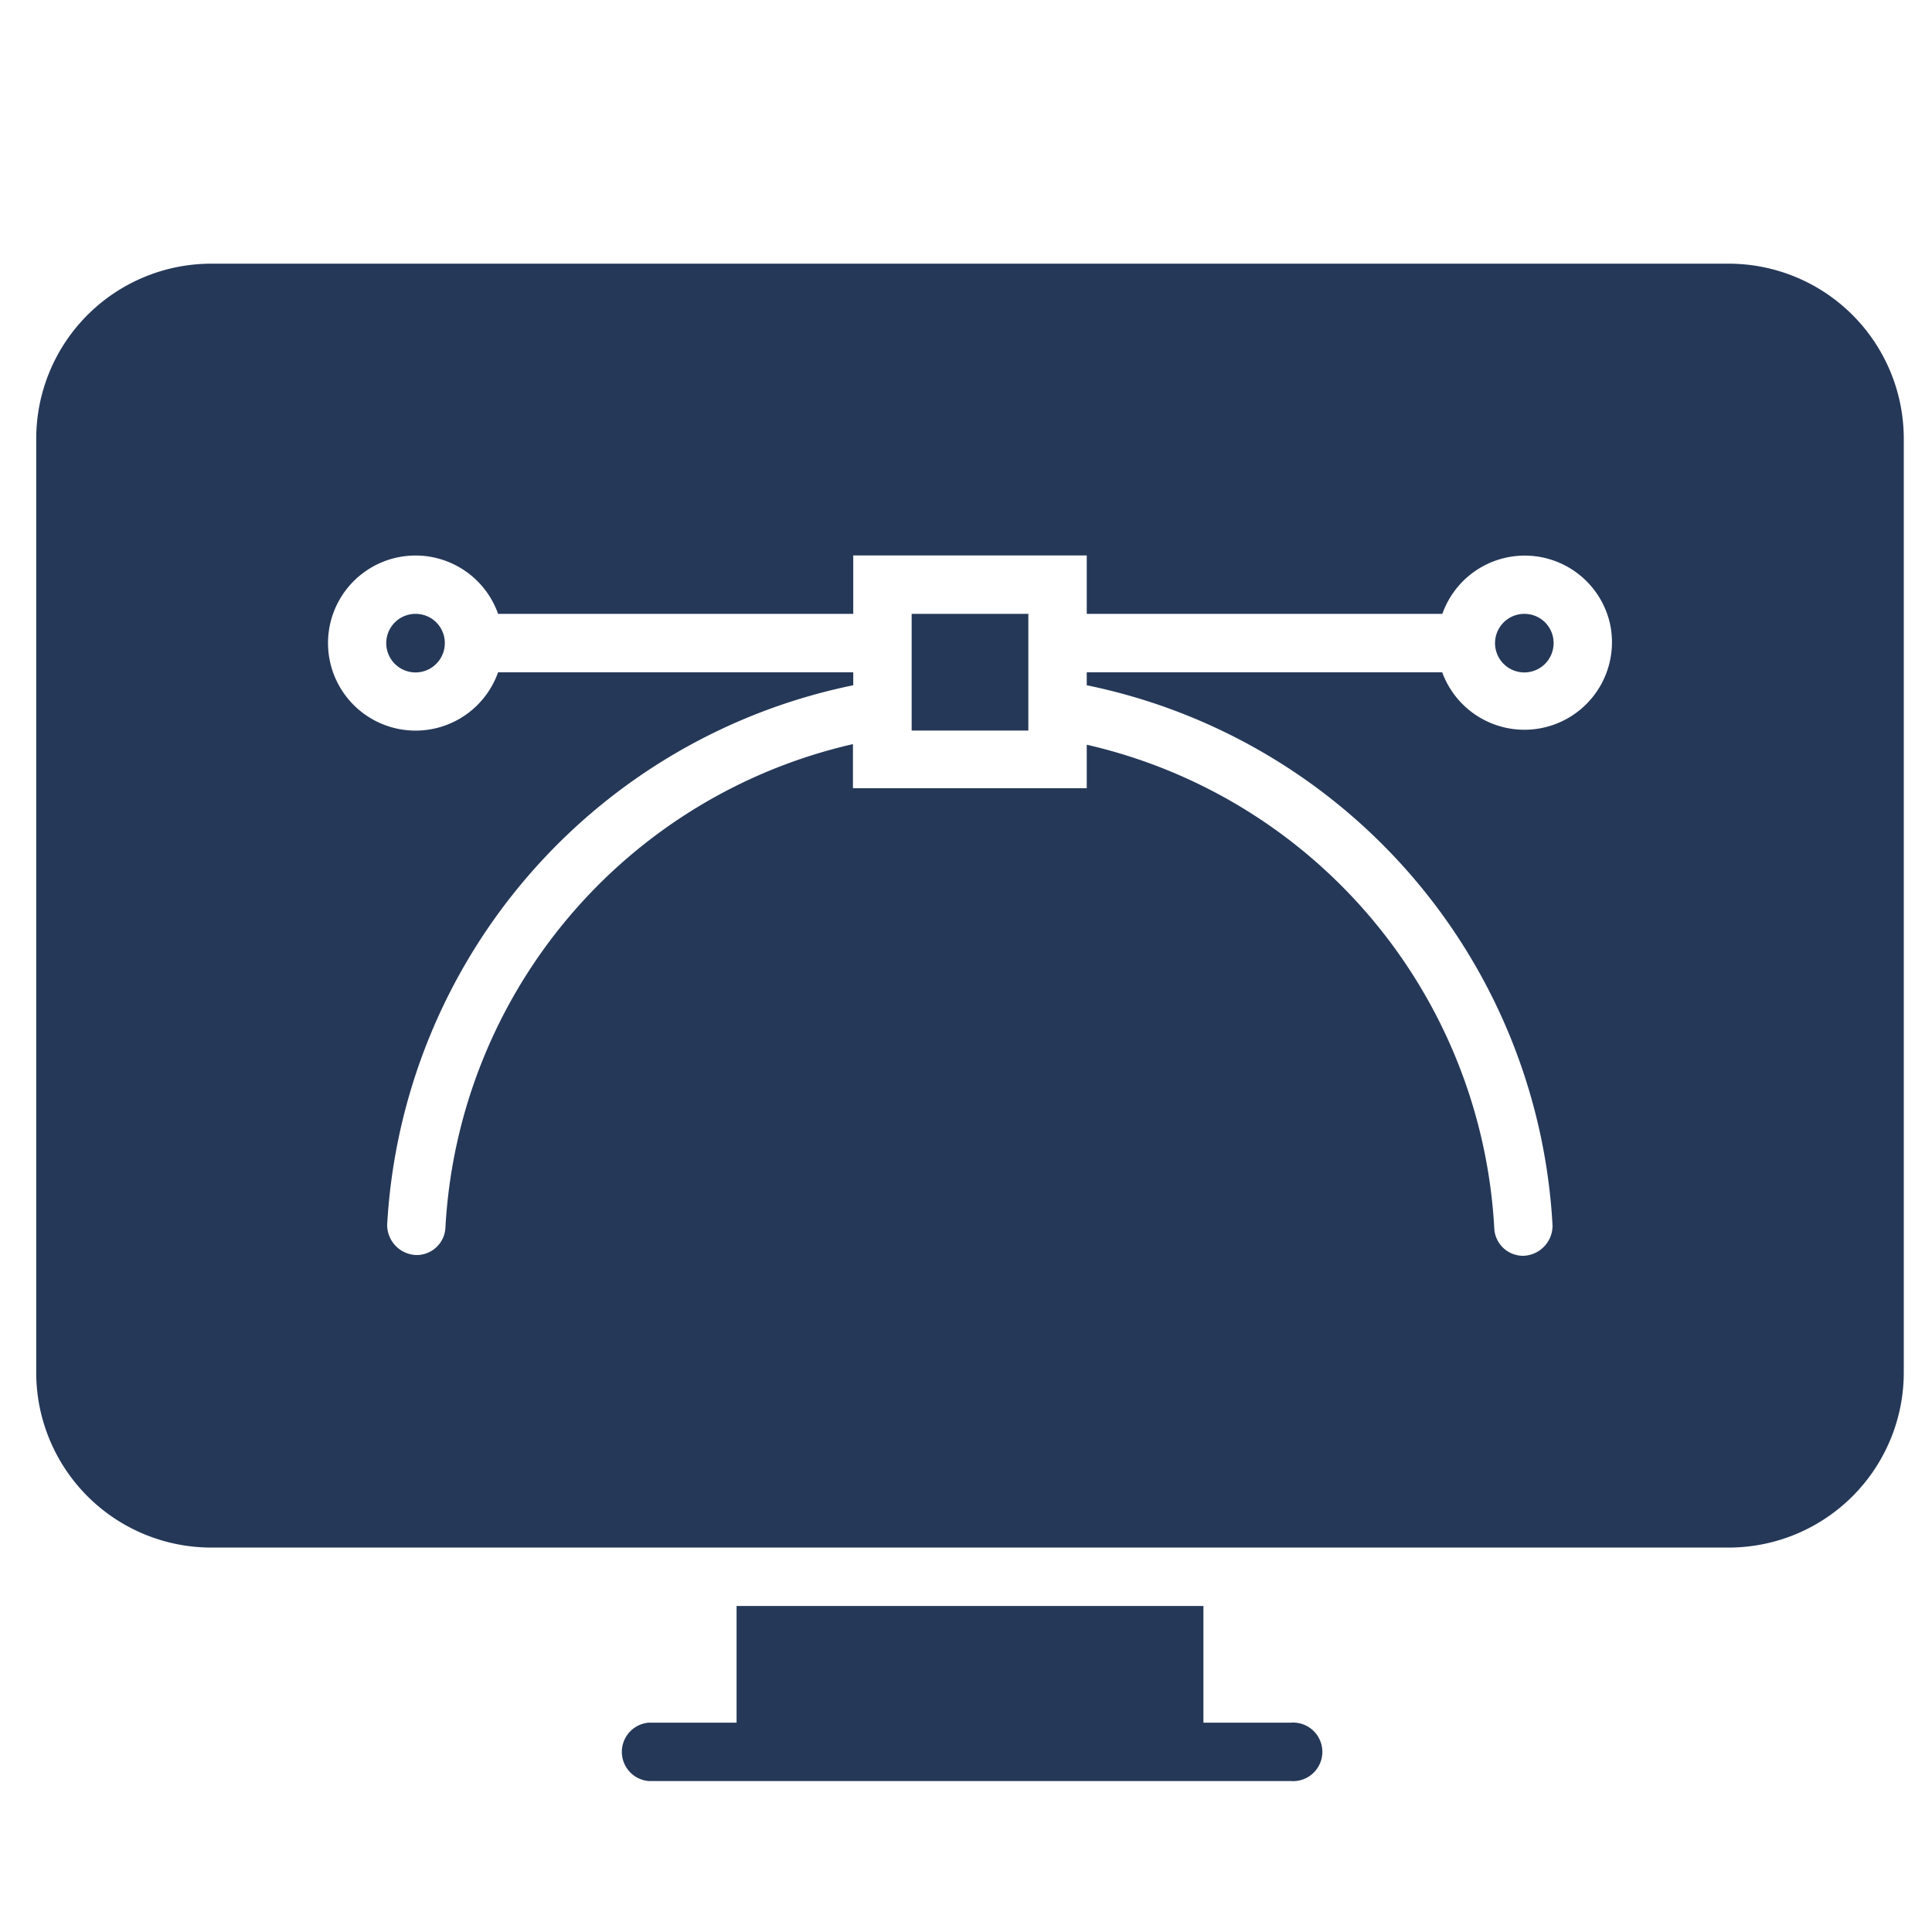
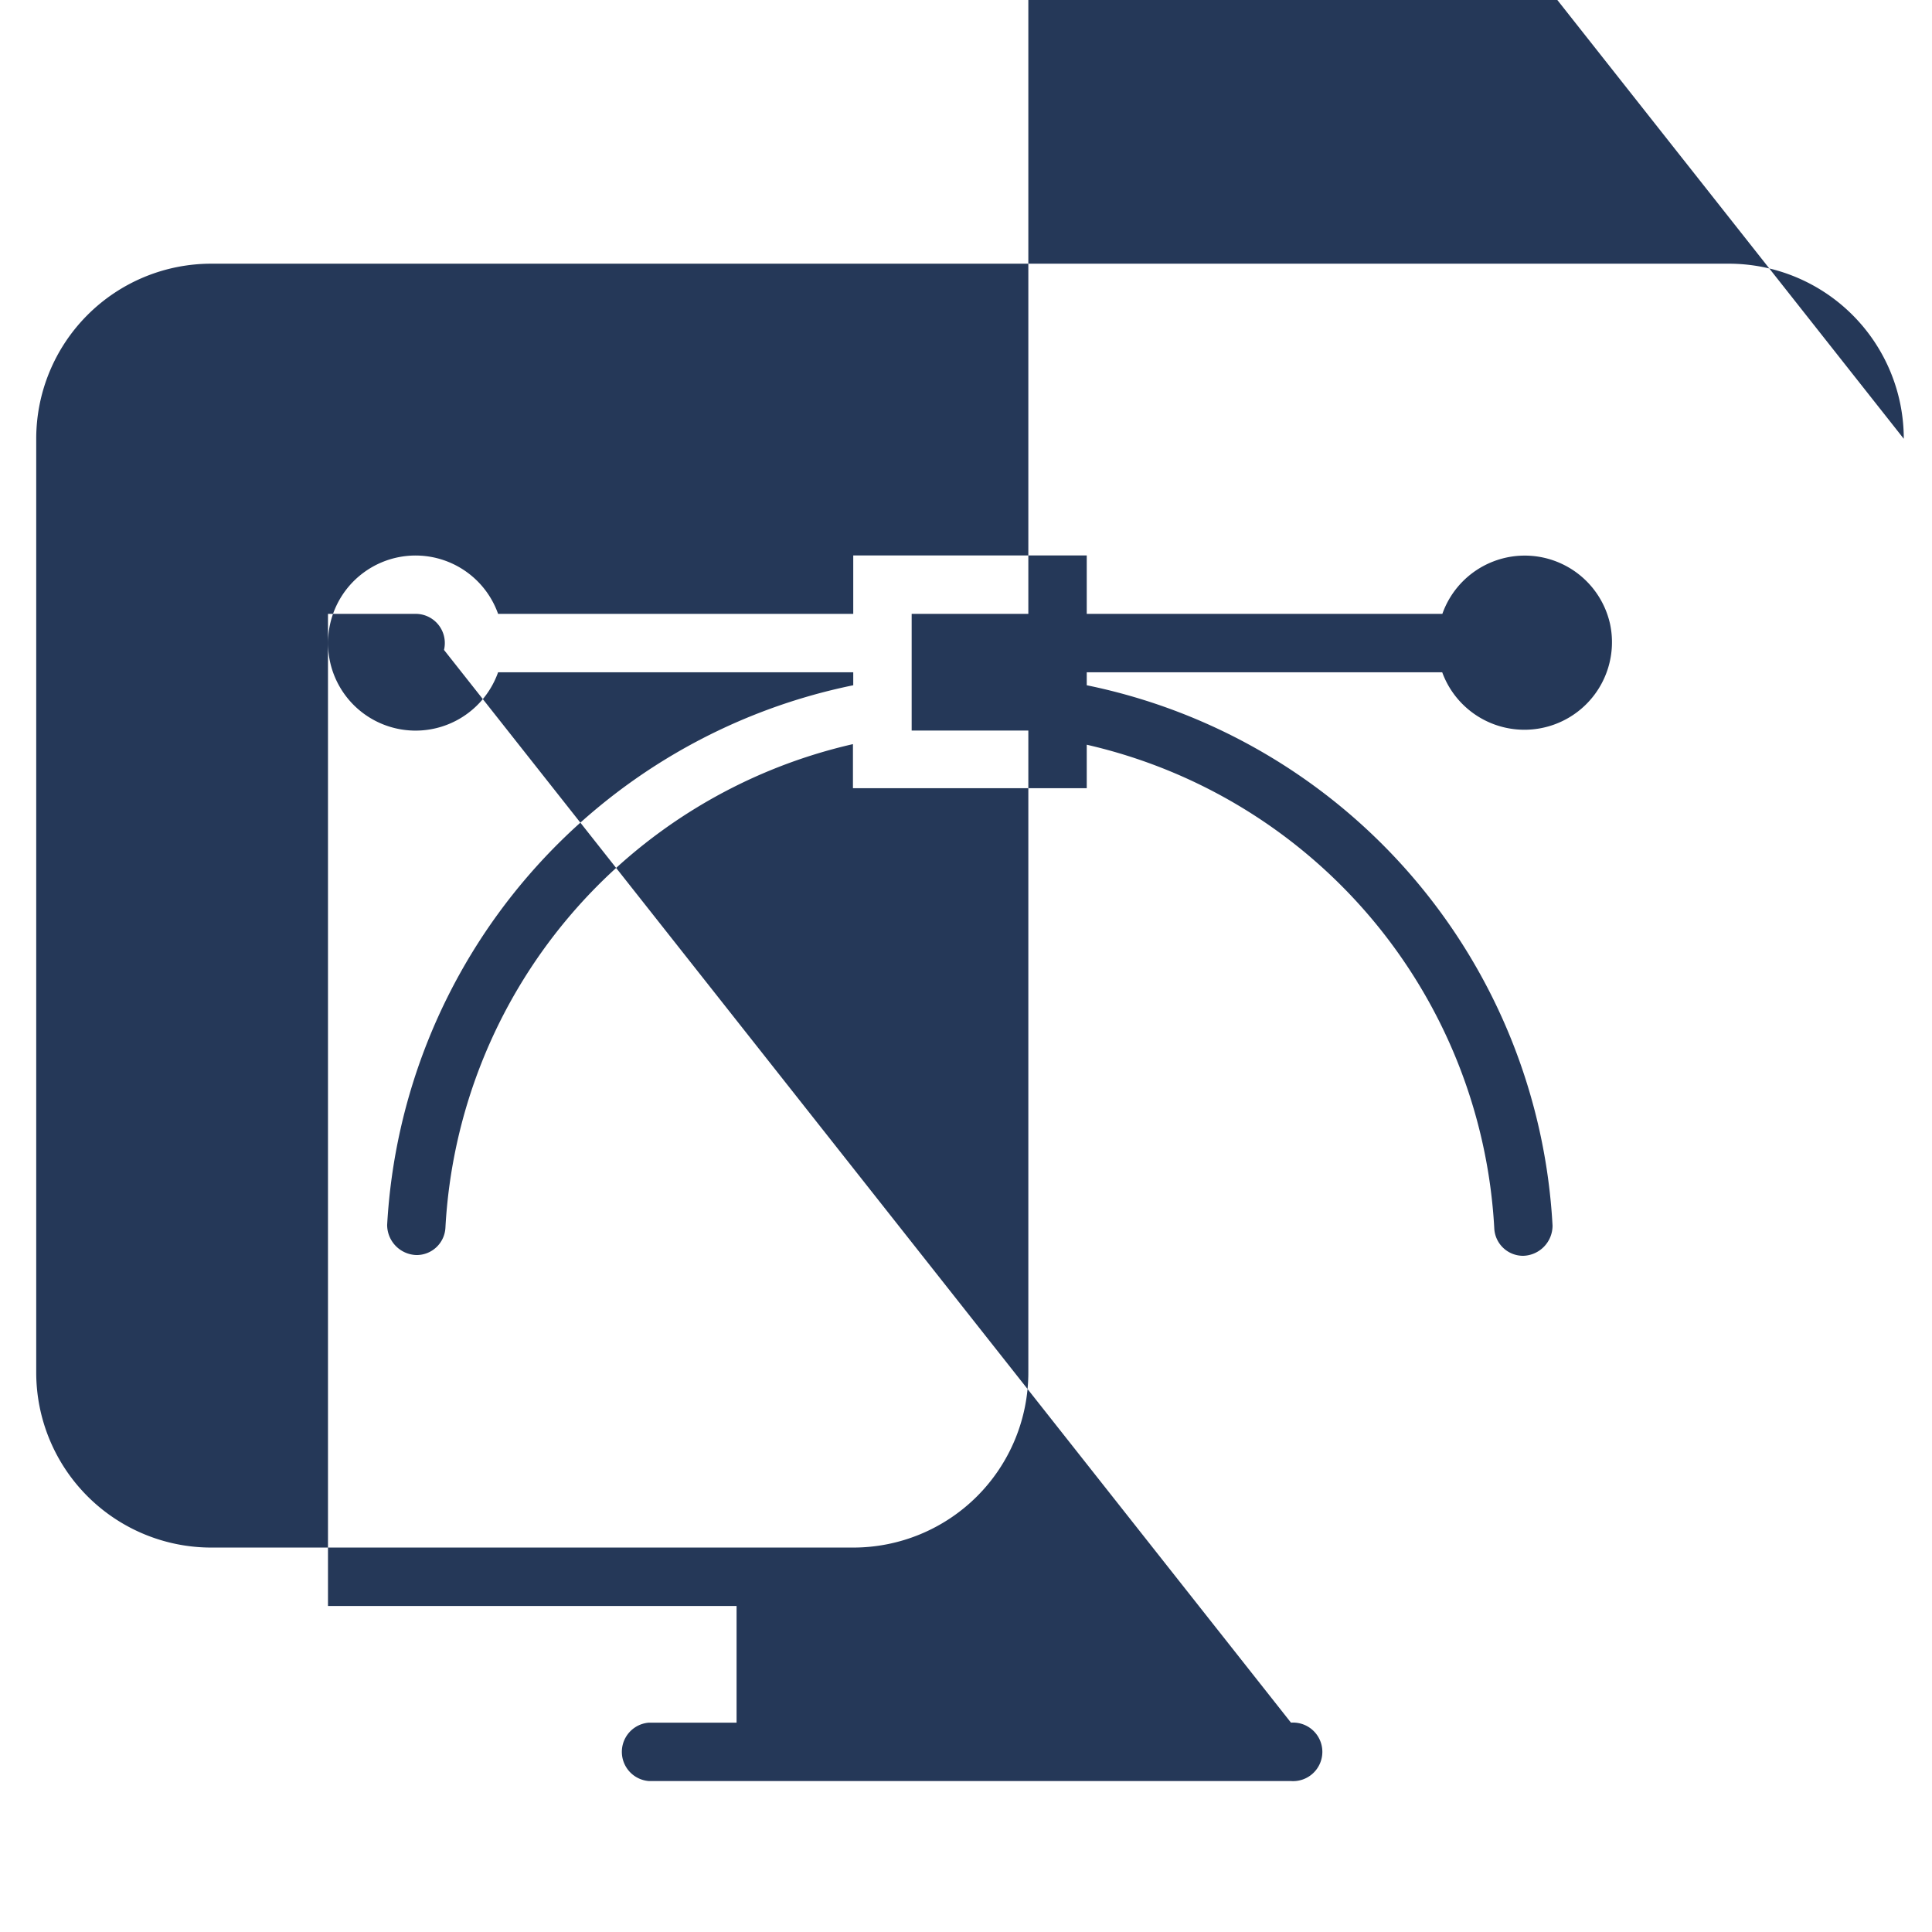
<svg xmlns="http://www.w3.org/2000/svg" id="Layer_1" data-name="Layer 1" viewBox="0 0 128 128">
  <defs>
    <style>.cls-1{fill:#253858;}</style>
  </defs>
-   <path class="cls-1" d="M60.4,40.67h7.73V48.4H60.4Zm-32.87,0a1.94,1.94,0,1,0,1.94,1.93A1.93,1.93,0,0,0,27.53,40.67Zm58,73.46h-5.8V106.4H48.8v7.73H43A1.94,1.94,0,0,0,43,118H85.53a1.94,1.94,0,1,0,0-3.87Zm40.6-85.06V90.93a11.6,11.6,0,0,1-11.6,11.6H14A11.6,11.6,0,0,1,2.4,90.93V29.07A11.6,11.6,0,0,1,14,17.47H114.53A11.6,11.6,0,0,1,126.13,29.07ZM106.67,41.34a5.79,5.79,0,0,0-11.11-.67H72V36.8H56.53v3.87H33a5.8,5.8,0,1,0,0,3.87H56.53v.86A38.7,38.7,0,0,0,25.65,81.15a2,2,0,0,0,1.94,2h0a1.91,1.91,0,0,0,1.92-1.8,34.8,34.8,0,0,1,27-32.05v2.92H72V49.34A34.82,34.82,0,0,1,99,81.39a1.91,1.91,0,0,0,1.92,1.81h0a2,2,0,0,0,1.94-2A38.68,38.68,0,0,0,72,45.4v-.86H95.55a5.8,5.8,0,0,0,11.12-3.2ZM101,40.67a1.94,1.94,0,1,0,1.93,1.93A1.93,1.93,0,0,0,101,40.67Z" />
+   <path class="cls-1" d="M60.4,40.67h7.73V48.4H60.4Zm-32.87,0a1.94,1.94,0,1,0,1.94,1.93A1.93,1.93,0,0,0,27.53,40.67Zh-5.8V106.4H48.8v7.73H43A1.94,1.94,0,0,0,43,118H85.53a1.94,1.94,0,1,0,0-3.87Zm40.6-85.06V90.93a11.6,11.6,0,0,1-11.6,11.6H14A11.6,11.6,0,0,1,2.4,90.93V29.07A11.6,11.6,0,0,1,14,17.47H114.53A11.6,11.6,0,0,1,126.13,29.07ZM106.67,41.34a5.79,5.79,0,0,0-11.11-.67H72V36.8H56.53v3.87H33a5.8,5.8,0,1,0,0,3.87H56.53v.86A38.7,38.7,0,0,0,25.65,81.15a2,2,0,0,0,1.94,2h0a1.91,1.91,0,0,0,1.92-1.8,34.8,34.8,0,0,1,27-32.05v2.92H72V49.34A34.82,34.82,0,0,1,99,81.39a1.91,1.91,0,0,0,1.92,1.81h0a2,2,0,0,0,1.94-2A38.68,38.68,0,0,0,72,45.4v-.86H95.55a5.8,5.8,0,0,0,11.12-3.2ZM101,40.67a1.94,1.94,0,1,0,1.93,1.93A1.93,1.93,0,0,0,101,40.67Z" />
</svg>